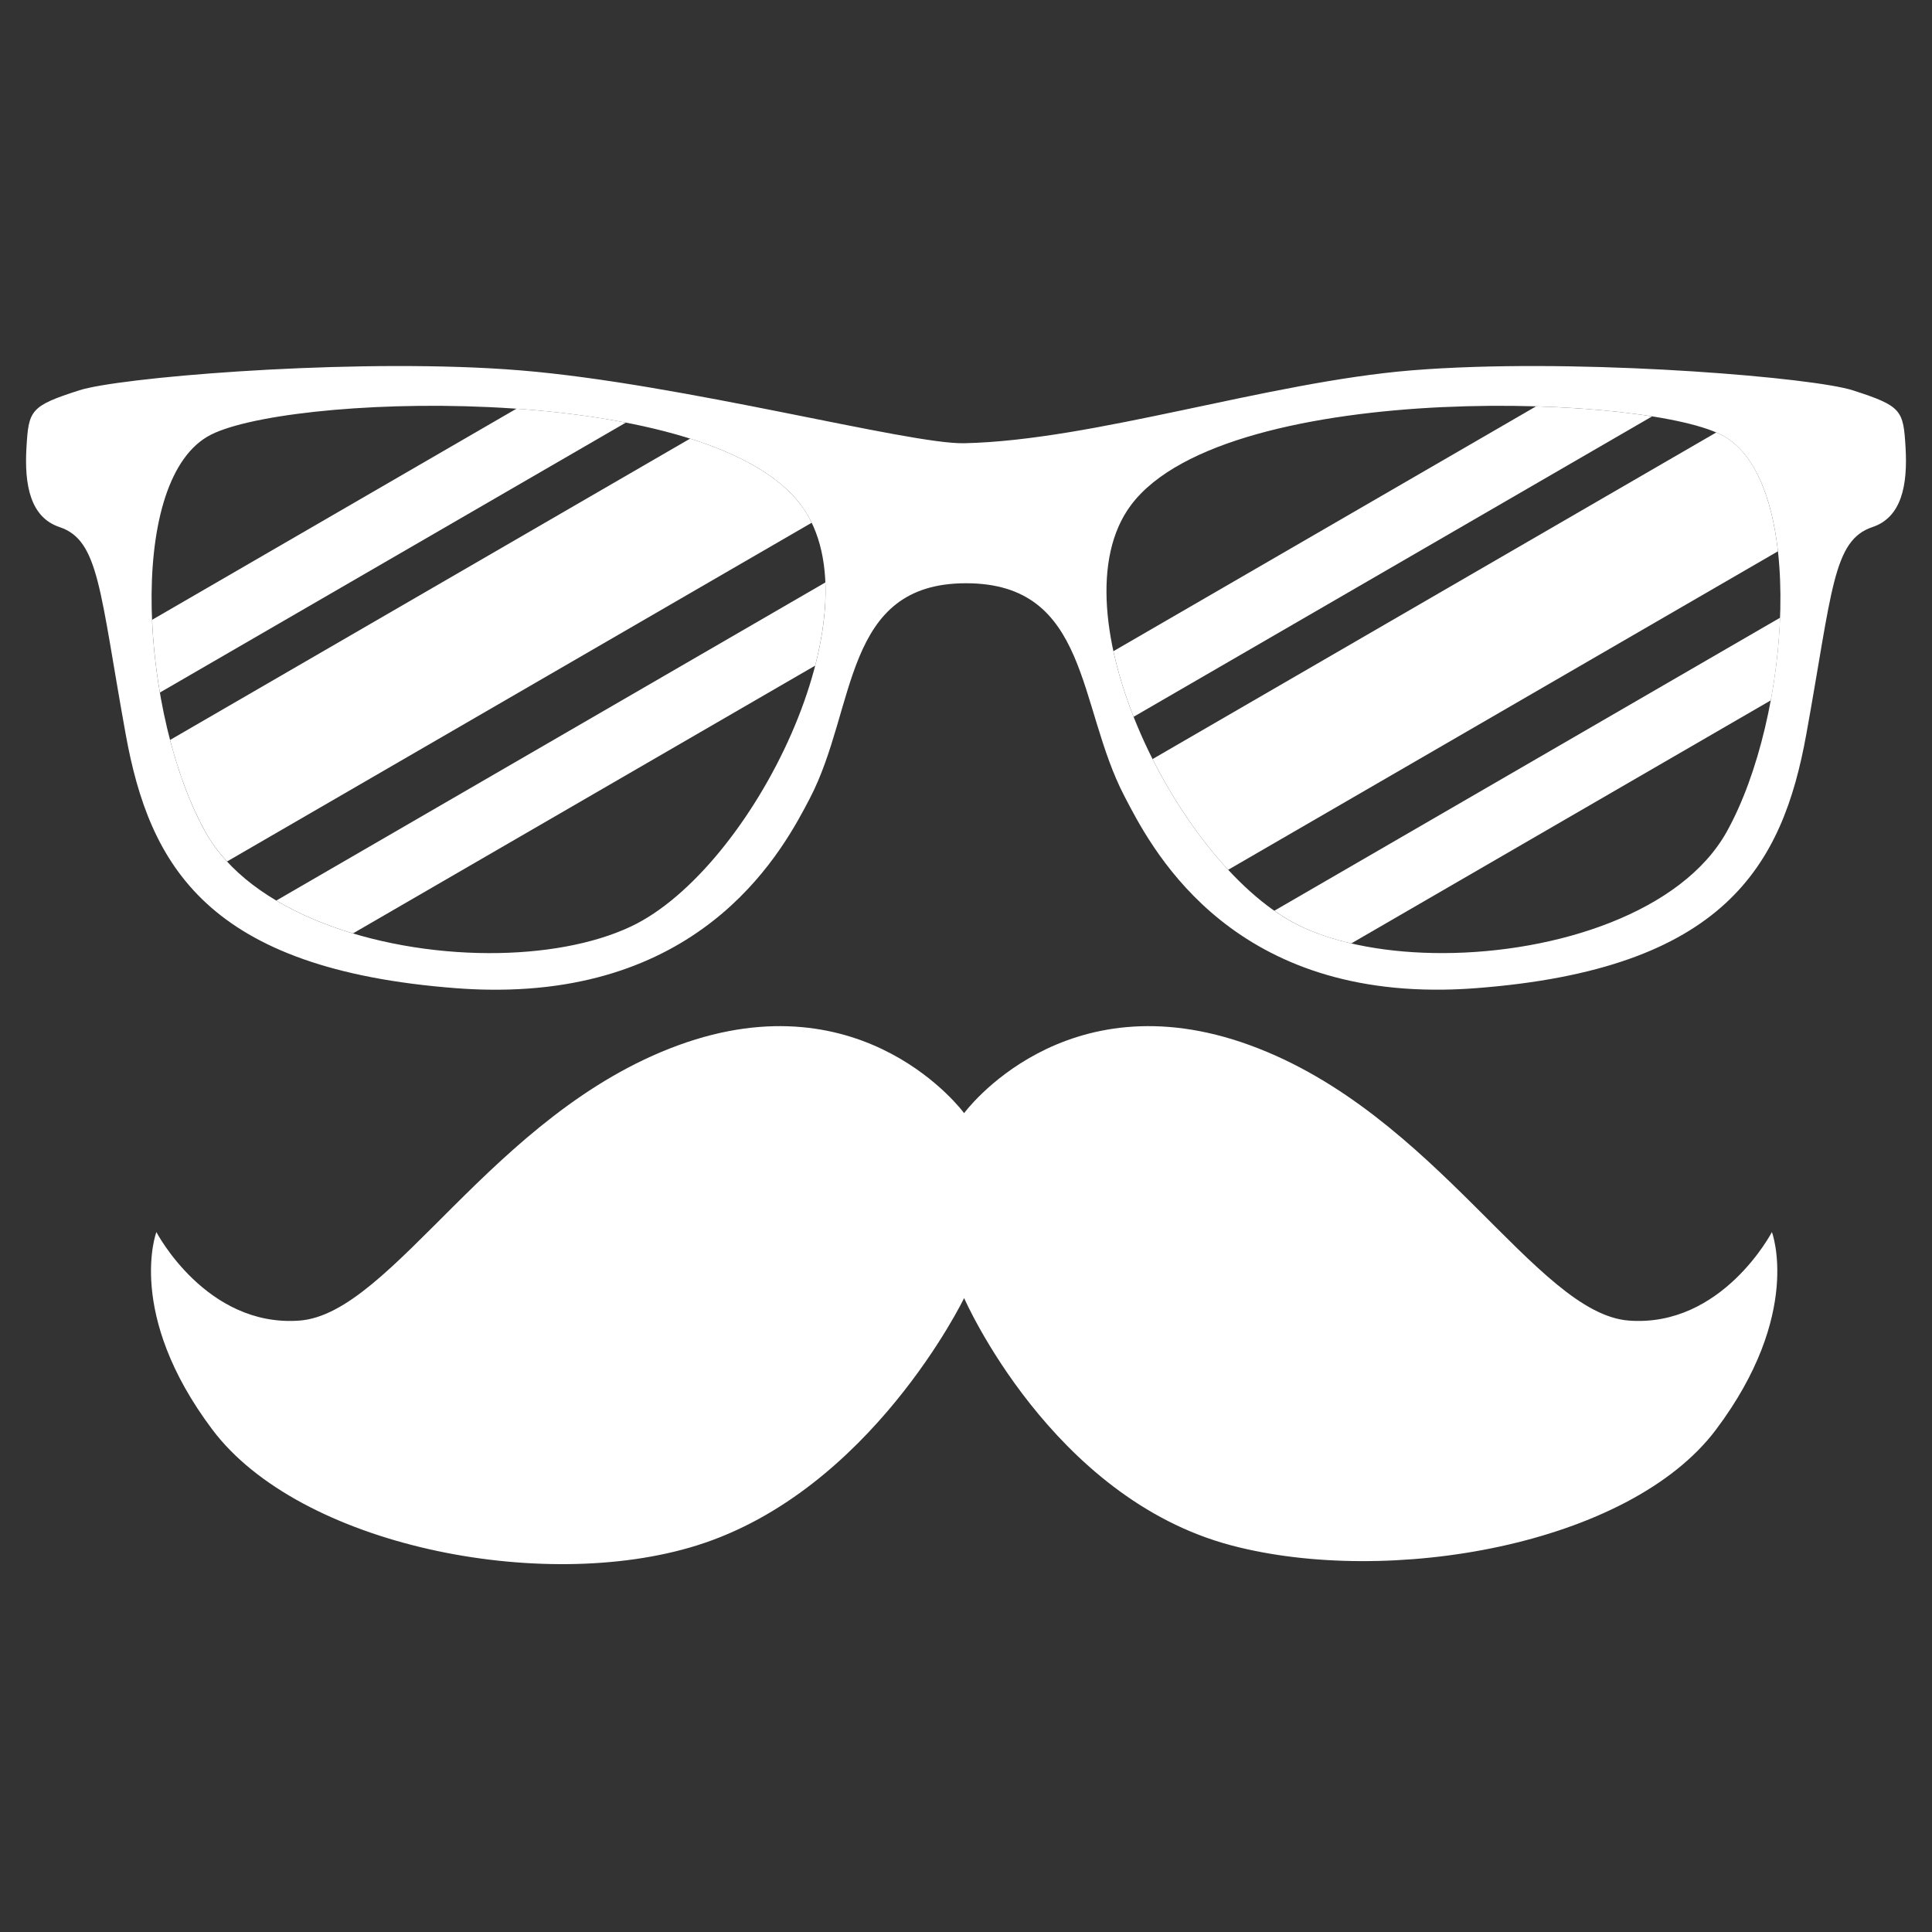
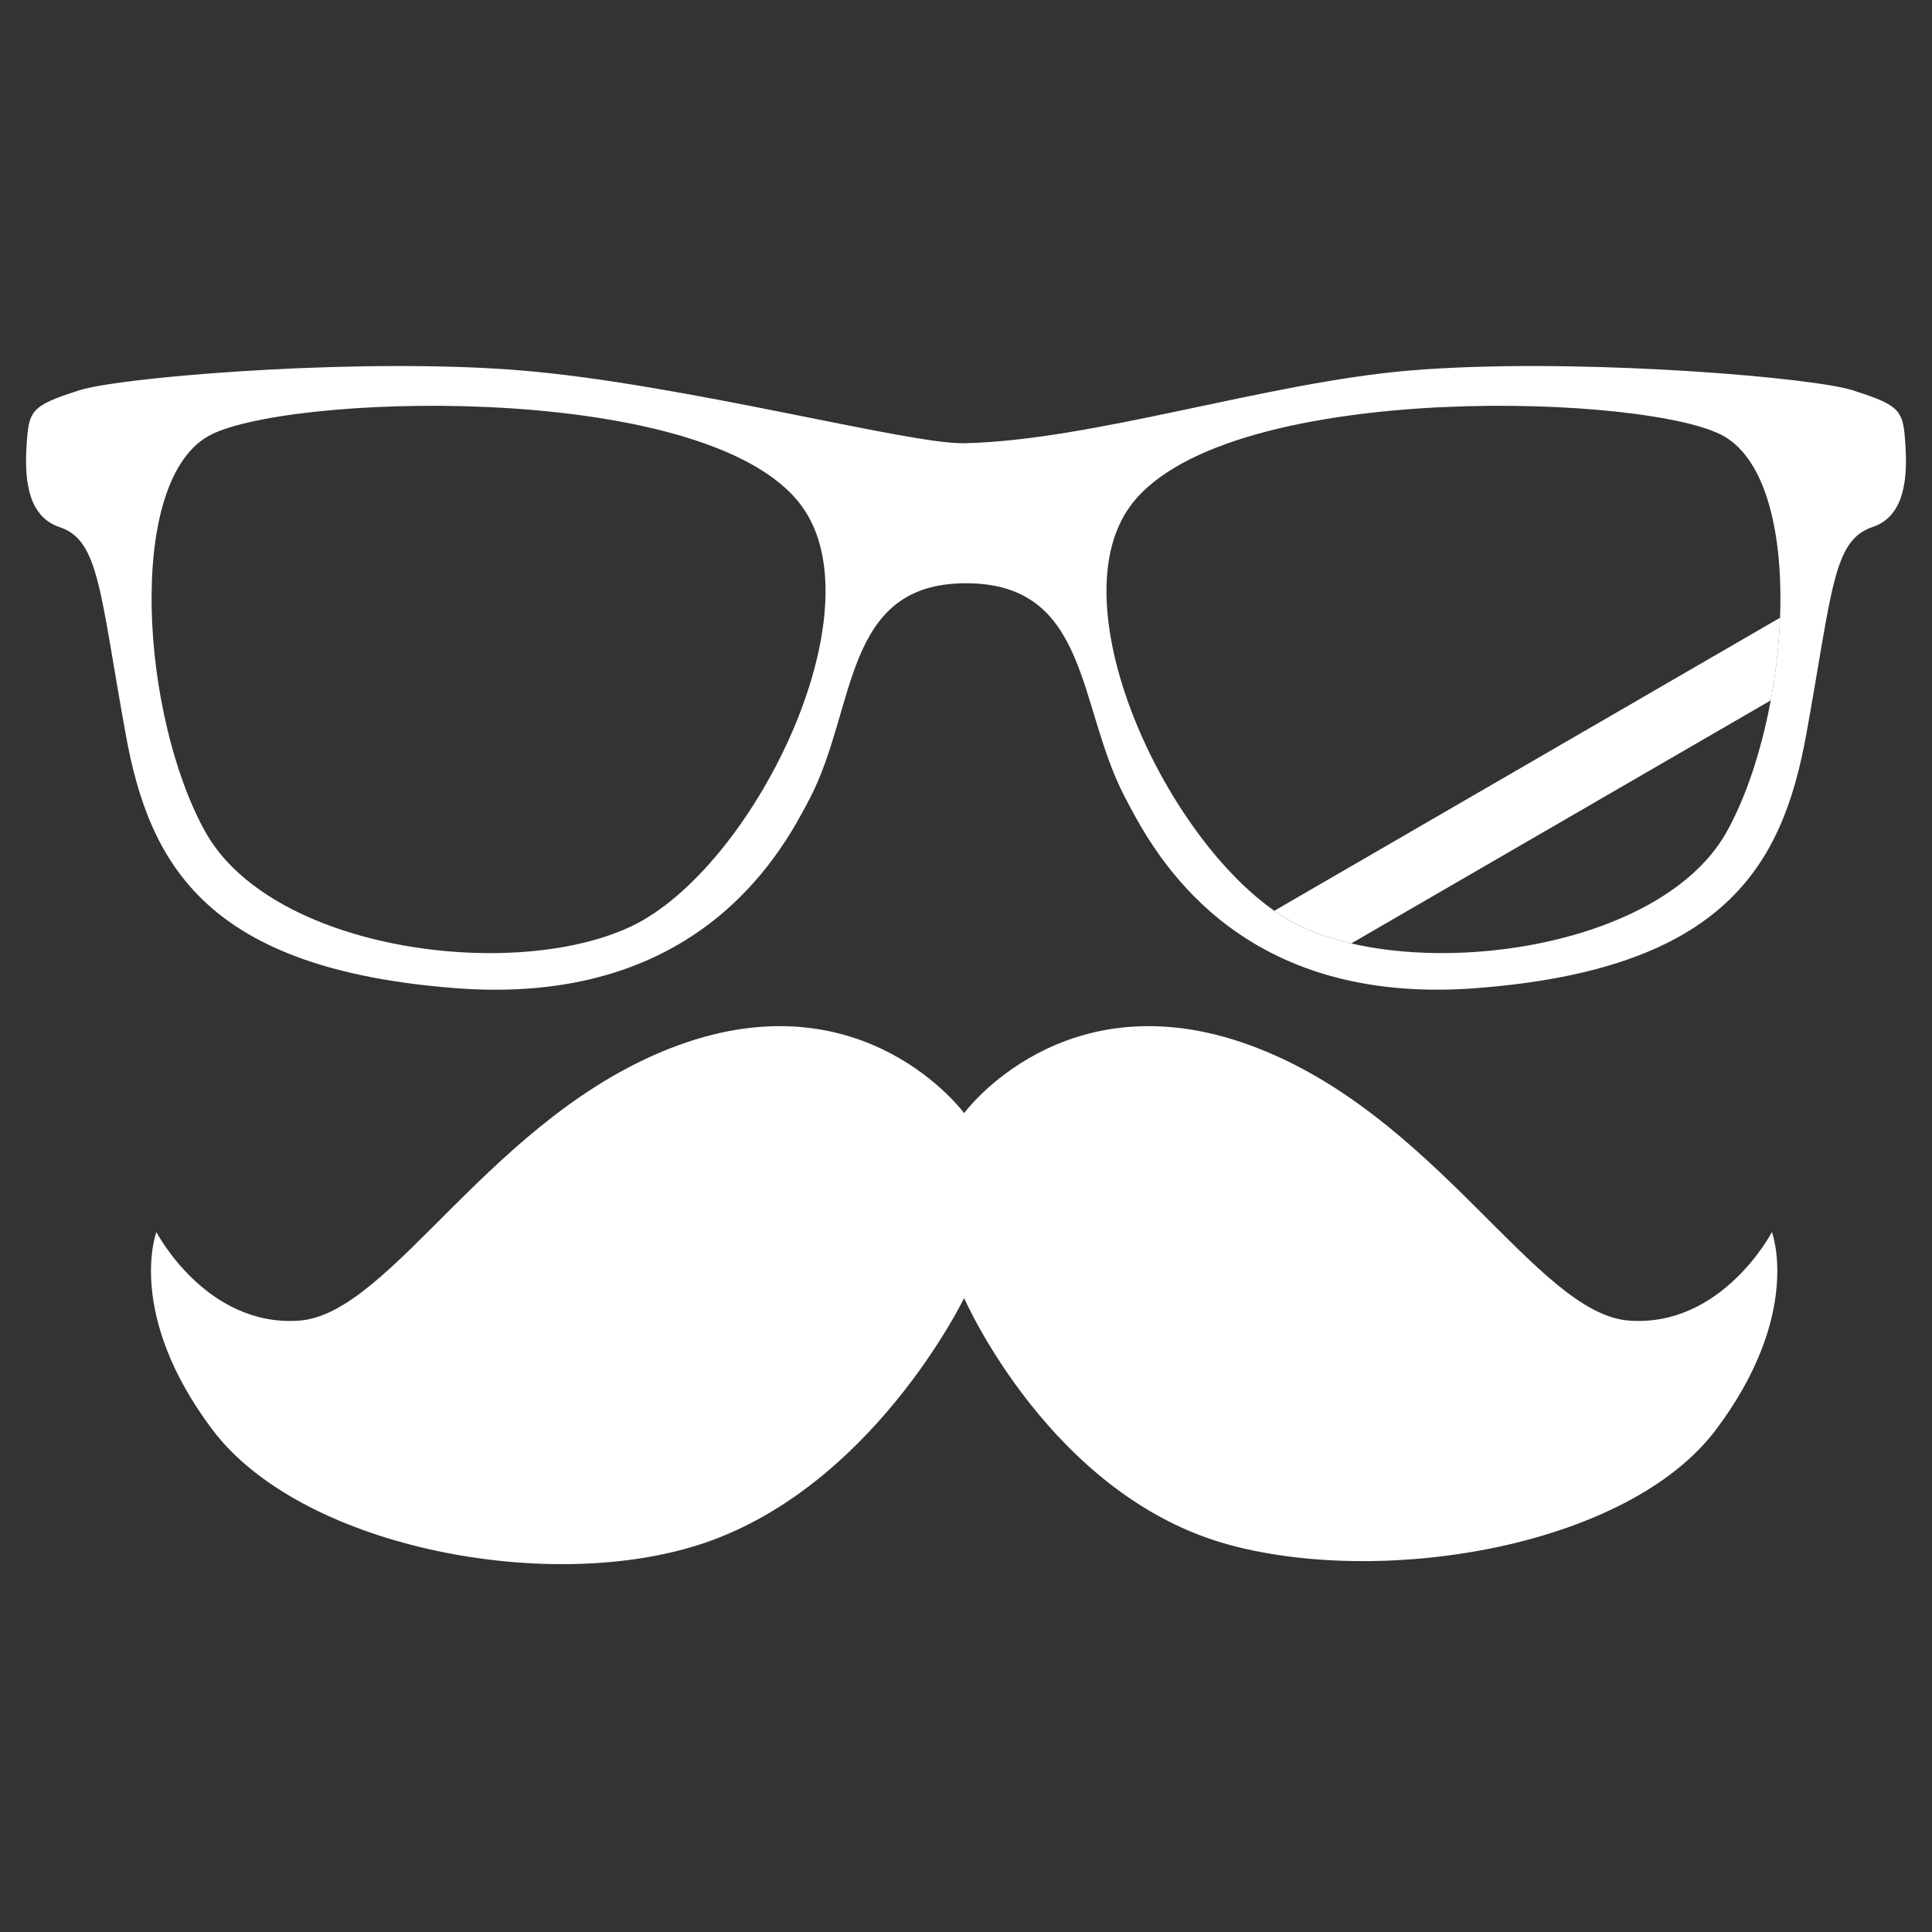
<svg xmlns="http://www.w3.org/2000/svg" width="72" height="72" viewBox="0 0 72 72" fill="none">
  <rect x="0" y="0" width="72" height="72" fill="#333333" stroke="none" />
  <path fill-rule="evenodd" clip-rule="evenodd" d="M53.794 36.881C54.177 36.876 54.572 36.859 54.979 36.828C64.27 36.127 66.428 32.26 67.314 27.372C68.287 22.005 68.301 20.136 69.781 19.642C70.867 19.28 71.097 18.08 71.015 16.682C70.932 15.284 70.879 15.134 69.041 14.544C67.602 14.082 59.718 13.405 53.794 13.723V15.171C58.446 14.956 62.943 15.486 64.271 16.271C67.321 18.07 66.73 26.712 64.354 30.99C62.682 34 58.002 35.506 53.794 35.519V36.881ZM35.934 16.518C33.88 16.563 25.402 14.297 19.407 13.804C19.018 13.772 18.617 13.745 18.208 13.723V15.171C23.045 15.395 28.054 16.426 29.849 18.82C32.81 22.767 28.04 32.388 23.518 34.526C22.102 35.195 20.208 35.526 18.208 35.52V36.882C26.405 37.001 29.235 31.564 30.178 29.757C31.937 26.385 31.396 21.736 36 21.736C40.604 21.736 40.146 26.303 41.905 29.674C42.847 31.48 45.603 36.992 53.794 36.881V35.519C51.792 35.525 49.898 35.194 48.483 34.526C43.961 32.388 39.191 22.767 42.152 18.819C43.947 16.425 48.955 15.394 53.794 15.17V13.722C53.384 13.744 52.983 13.771 52.595 13.803C47.229 14.245 40.769 16.411 35.934 16.518ZM18.208 13.723C12.281 13.405 4.398 14.082 2.96 14.544C1.121 15.134 1.069 15.284 0.986 16.682C0.903 18.081 1.133 19.281 2.219 19.643C3.699 20.136 3.713 22.006 4.686 27.373C5.573 32.261 7.73 36.127 17.021 36.829C17.428 36.86 17.824 36.877 18.208 36.882V35.52C13.999 35.507 9.318 34 7.647 30.991C5.27 26.713 4.68 18.071 7.729 16.272C9.058 15.487 13.554 14.956 18.208 15.171V13.723Z" fill="white" />
-   <path fill-rule="evenodd" clip-rule="evenodd" d="M42.953 28.288L63.961 16.116C64.078 16.166 64.183 16.219 64.272 16.271C65.406 16.94 66.037 18.558 66.259 20.545L45.77 32.415C44.708 31.268 43.728 29.826 42.953 28.288Z" fill="white" />
-   <path fill-rule="evenodd" clip-rule="evenodd" d="M41.494 24.268L57.244 15.144C58.861 15.192 60.353 15.325 61.57 15.517L42.246 26.713C41.925 25.896 41.668 25.073 41.494 24.268Z" fill="white" />
  <path fill-rule="evenodd" clip-rule="evenodd" d="M47.49 33.941L66.339 23.02C66.3 24.035 66.181 25.081 65.992 26.1L50.357 35.159C49.674 35.001 49.042 34.79 48.485 34.526C48.154 34.37 47.821 34.172 47.49 33.941Z" fill="white" />
-   <path fill-rule="evenodd" clip-rule="evenodd" d="M6.338 27.576L25.719 16.346C27.548 16.923 29.032 17.73 29.849 18.82C30.004 19.025 30.136 19.247 30.249 19.481L8.461 32.105C8.143 31.759 7.868 31.388 7.648 30.99C7.114 30.03 6.67 28.849 6.338 27.576Z" fill="white" />
-   <path fill-rule="evenodd" clip-rule="evenodd" d="M5.668 23.099L19.246 15.231C20.639 15.329 22.024 15.497 23.324 15.749L5.959 25.809C5.805 24.909 5.706 23.993 5.668 23.099Z" fill="white" />
-   <path fill-rule="evenodd" clip-rule="evenodd" d="M10.297 33.561L30.759 21.706C30.797 22.671 30.658 23.725 30.38 24.805L13.153 34.786C12.121 34.476 11.149 34.068 10.297 33.561Z" fill="white" />
  <path d="M66.034 45.916C66.034 45.916 64.183 49.469 60.711 49.215C57.236 48.962 53.533 41.493 46.584 38.953C39.636 36.414 35.93 41.484 35.93 41.484C35.93 41.484 32.225 36.414 25.28 38.953C18.333 41.493 14.628 48.962 11.155 49.215C7.681 49.469 5.828 45.916 5.828 45.916C5.828 45.916 4.67 48.962 7.914 53.277C11.155 57.592 20.184 59.407 25.975 57.592C32.456 55.561 35.93 48.375 35.93 48.375C35.93 48.375 39.172 55.817 45.888 57.592C51.742 59.142 60.711 57.592 63.951 53.277C67.192 48.962 66.034 45.916 66.034 45.916Z" fill="white" />
</svg>